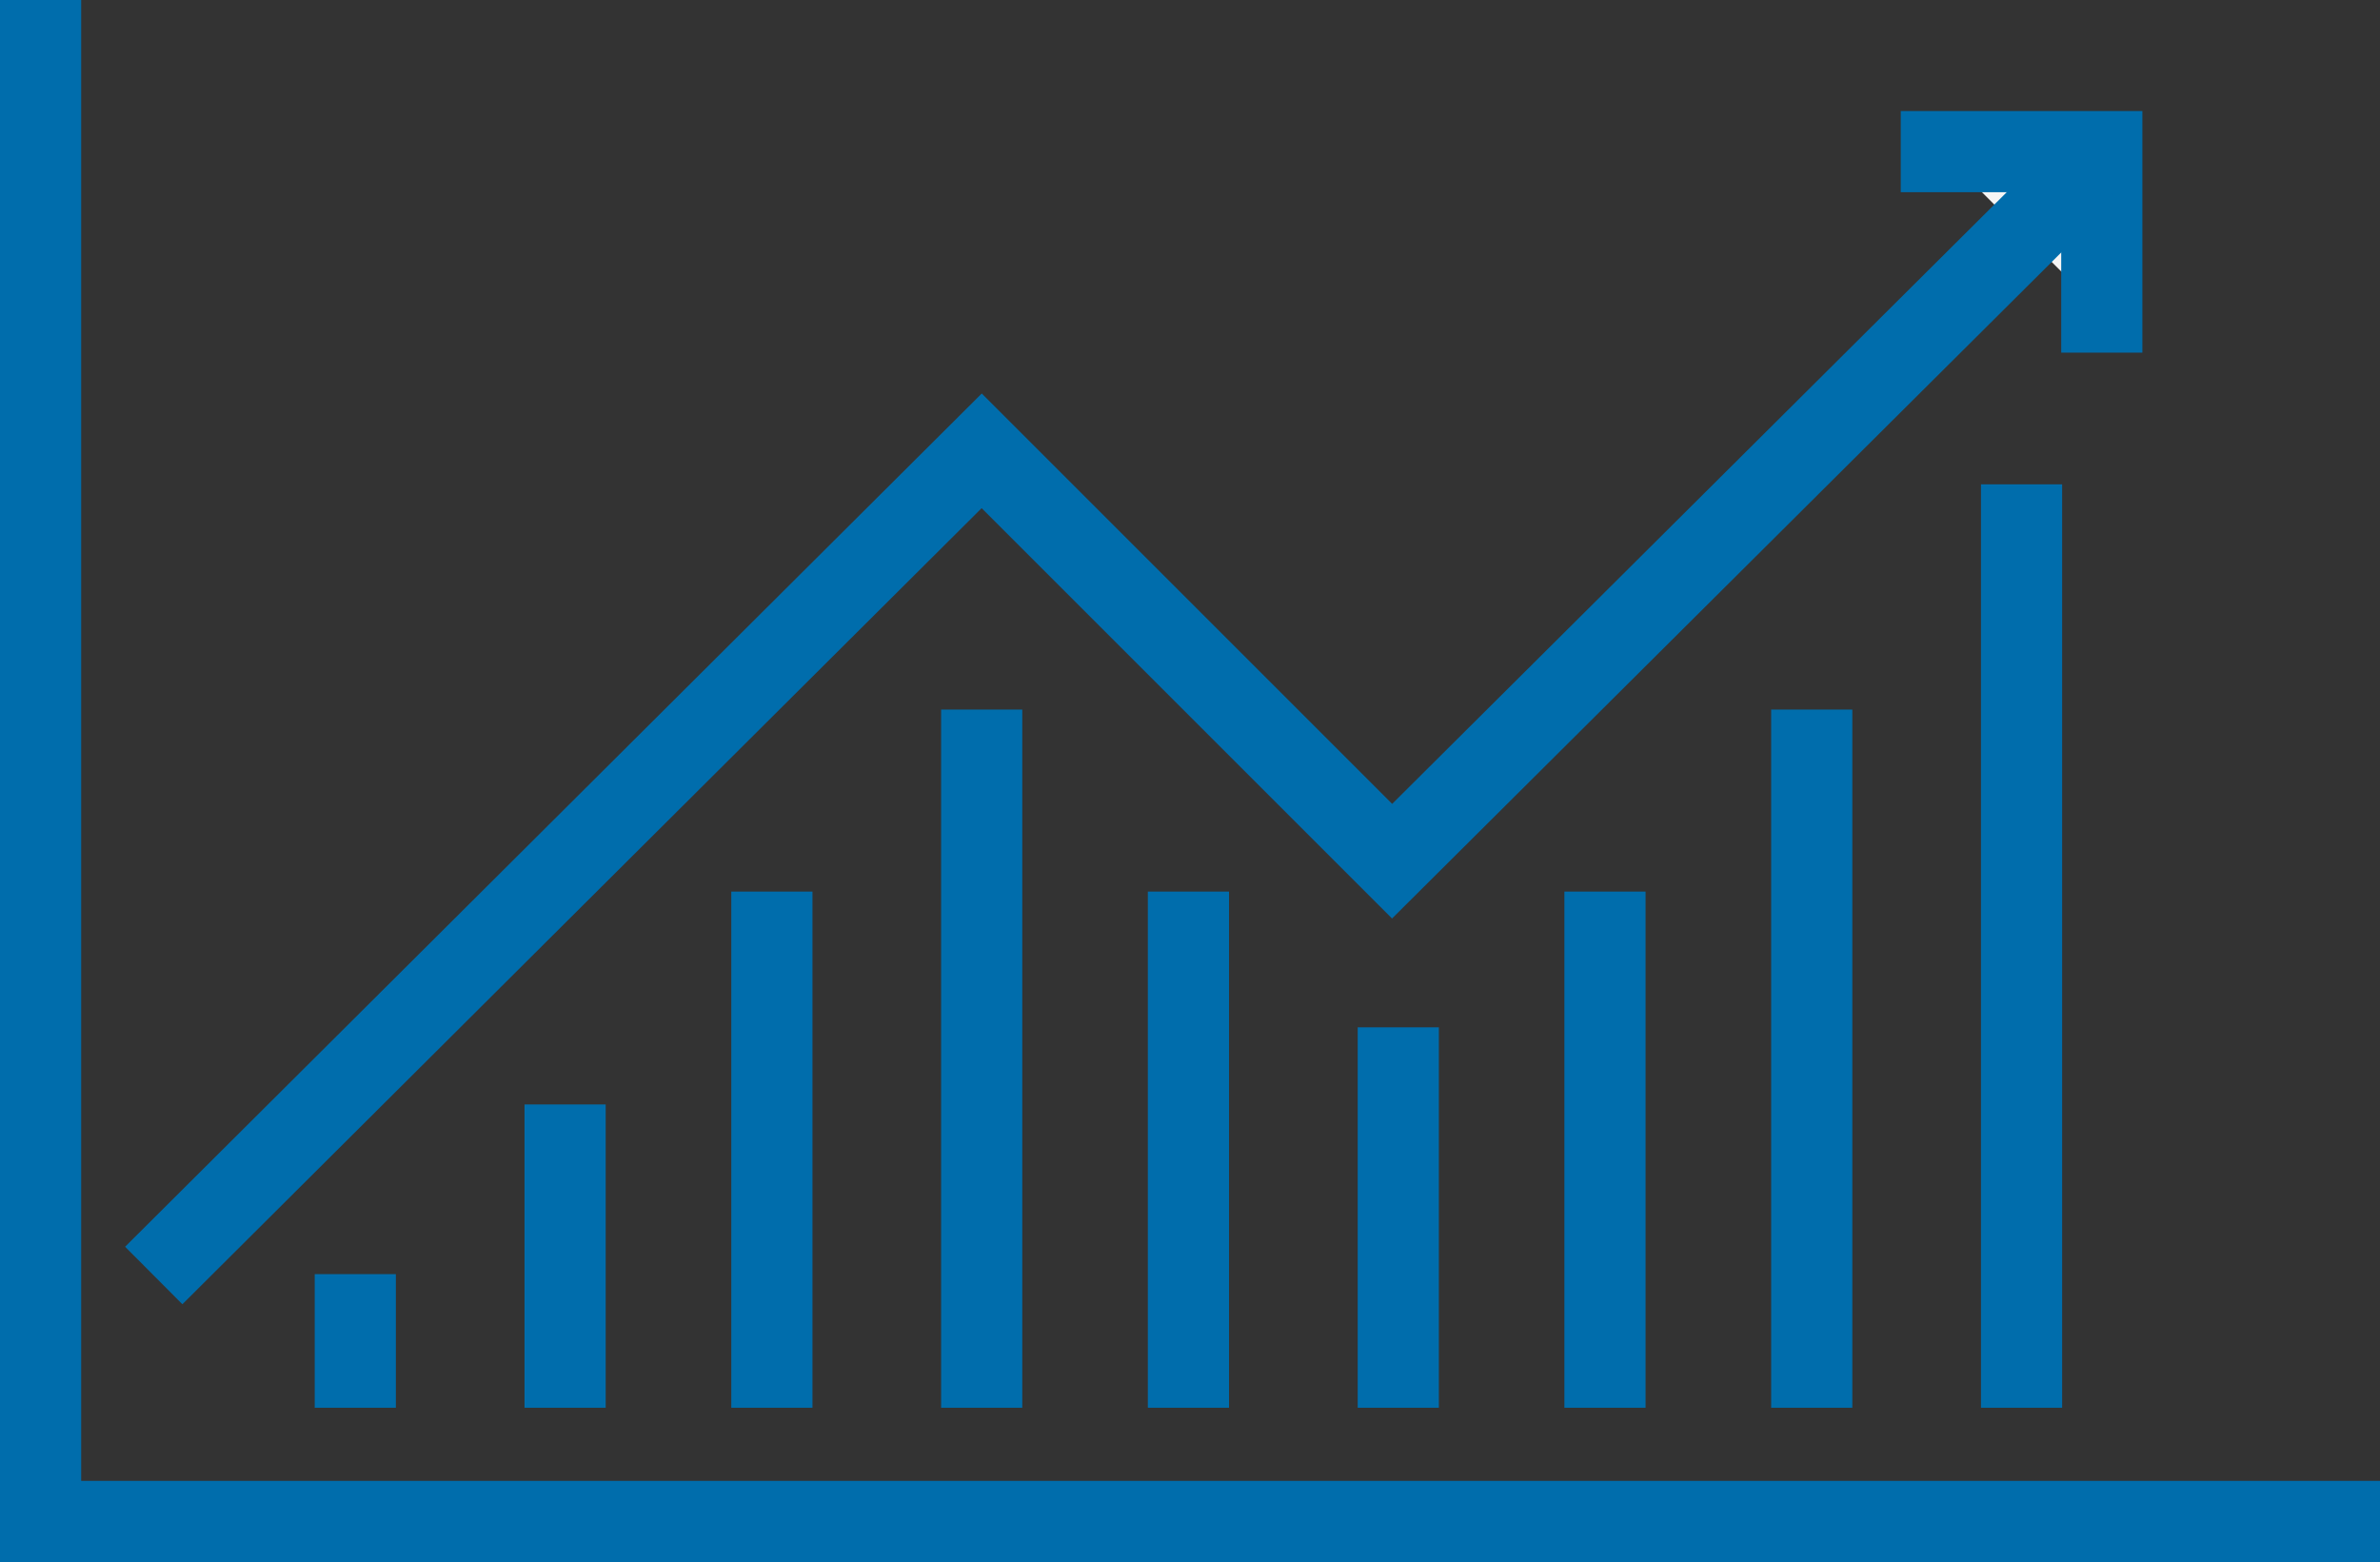
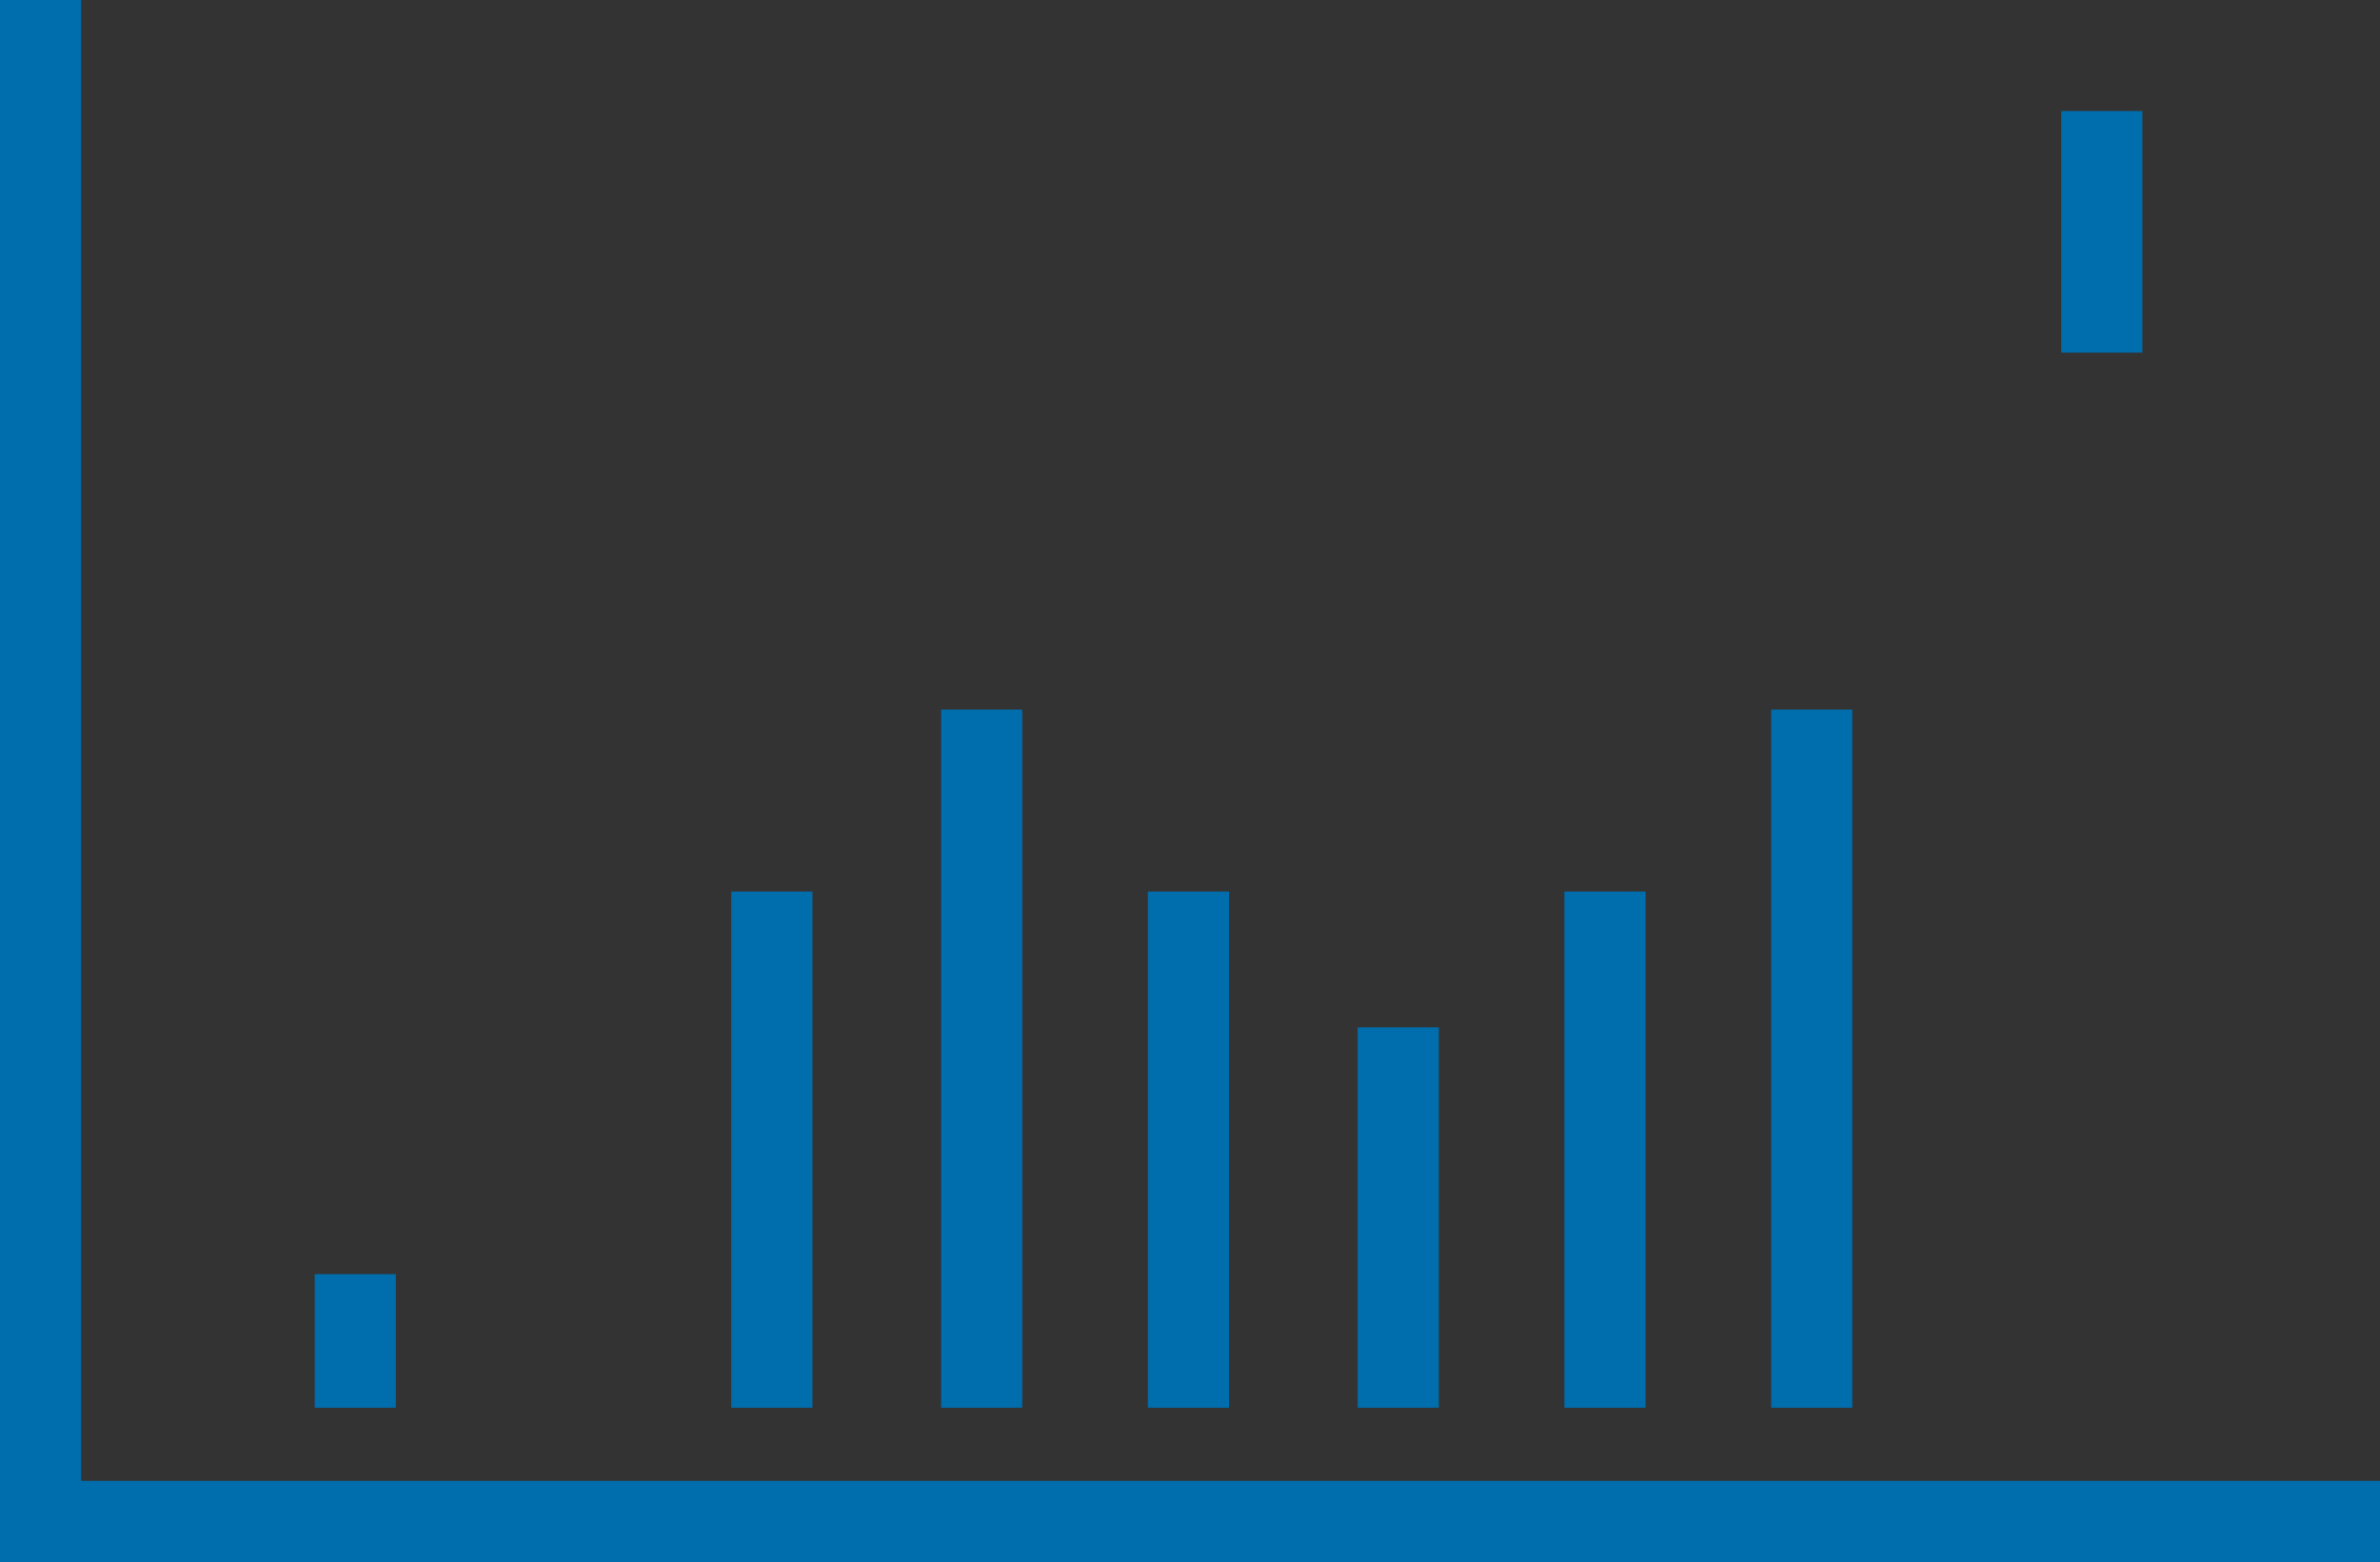
<svg xmlns="http://www.w3.org/2000/svg" width="57.475" height="37.727" viewBox="0 0 57.475 37.727">
  <rect x="0" y="0" width="57.475" height="37.727" fill="#333333" stroke="none" />
  <g id="アートワーク_10" data-name="アートワーク 10" transform="translate(28.737 18.863)">
    <g id="グループ_6438" data-name="グループ 6438">
      <path id="パス_34194" data-name="パス 34194" d="M56.815,37.068H1.3V1.3" transform="translate(-29.057 -19.184)" fill="none" stroke="#006dac" stroke-linecap="square" stroke-miterlimit="10" stroke-width="1.96" />
-       <path id="パス_34195" data-name="パス 34195" d="M66.775,8.775V4.9H62.9" transform="translate(-44.755 -20.101)" fill="#f5f5f5" stroke="#006dac" stroke-linecap="square" stroke-miterlimit="10" stroke-width="1.96" />
-       <path id="パス_34196" data-name="パス 34196" d="M5.9,31.736,25.2,12.51l9.911,9.911L51.206,6.4" transform="translate(-30.23 -20.484)" fill="none" stroke="#006dac" stroke-linecap="square" stroke-miterlimit="10" stroke-width="1.96" />
+       <path id="パス_34195" data-name="パス 34195" d="M66.775,8.775V4.9" transform="translate(-44.755 -20.101)" fill="#f5f5f5" stroke="#006dac" stroke-linecap="square" stroke-miterlimit="10" stroke-width="1.96" />
      <line id="線_36" data-name="線 36" y2="1.267" transform="translate(-20.157 12.891)" fill="none" stroke="#006dac" stroke-linecap="square" stroke-miterlimit="10" stroke-width="1.96" />
-       <line id="線_37" data-name="線 37" y2="5.365" transform="translate(-15.09 8.793)" fill="none" stroke="#006dac" stroke-linecap="square" stroke-miterlimit="10" stroke-width="1.96" />
      <line id="線_38" data-name="線 38" y2="10.507" transform="translate(-10.097 3.651)" fill="none" stroke="#006dac" stroke-linecap="square" stroke-miterlimit="10" stroke-width="1.96" />
      <line id="線_39" data-name="線 39" y2="14.903" transform="translate(-5.03 -0.745)" fill="none" stroke="#006dac" stroke-linecap="square" stroke-miterlimit="10" stroke-width="1.96" />
      <line id="線_40" data-name="線 40" y2="10.507" transform="translate(-0.037 3.651)" fill="none" stroke="#006dac" stroke-linecap="square" stroke-miterlimit="10" stroke-width="1.96" />
      <line id="線_41" data-name="線 41" y2="7.228" transform="translate(5.03 6.93)" fill="none" stroke="#006dac" stroke-linecap="square" stroke-miterlimit="10" stroke-width="1.96" />
      <line id="線_42" data-name="線 42" y2="10.507" transform="translate(10.022 3.651)" fill="none" stroke="#006dac" stroke-linecap="square" stroke-miterlimit="10" stroke-width="1.96" />
      <line id="線_43" data-name="線 43" y2="14.903" transform="translate(15.015 -0.745)" fill="none" stroke="#006dac" stroke-linecap="square" stroke-miterlimit="10" stroke-width="1.96" />
-       <line id="線_44" data-name="線 44" y2="20.343" transform="translate(20.082 -6.185)" fill="none" stroke="#006dac" stroke-linecap="square" stroke-miterlimit="10" stroke-width="1.96" />
    </g>
  </g>
</svg>